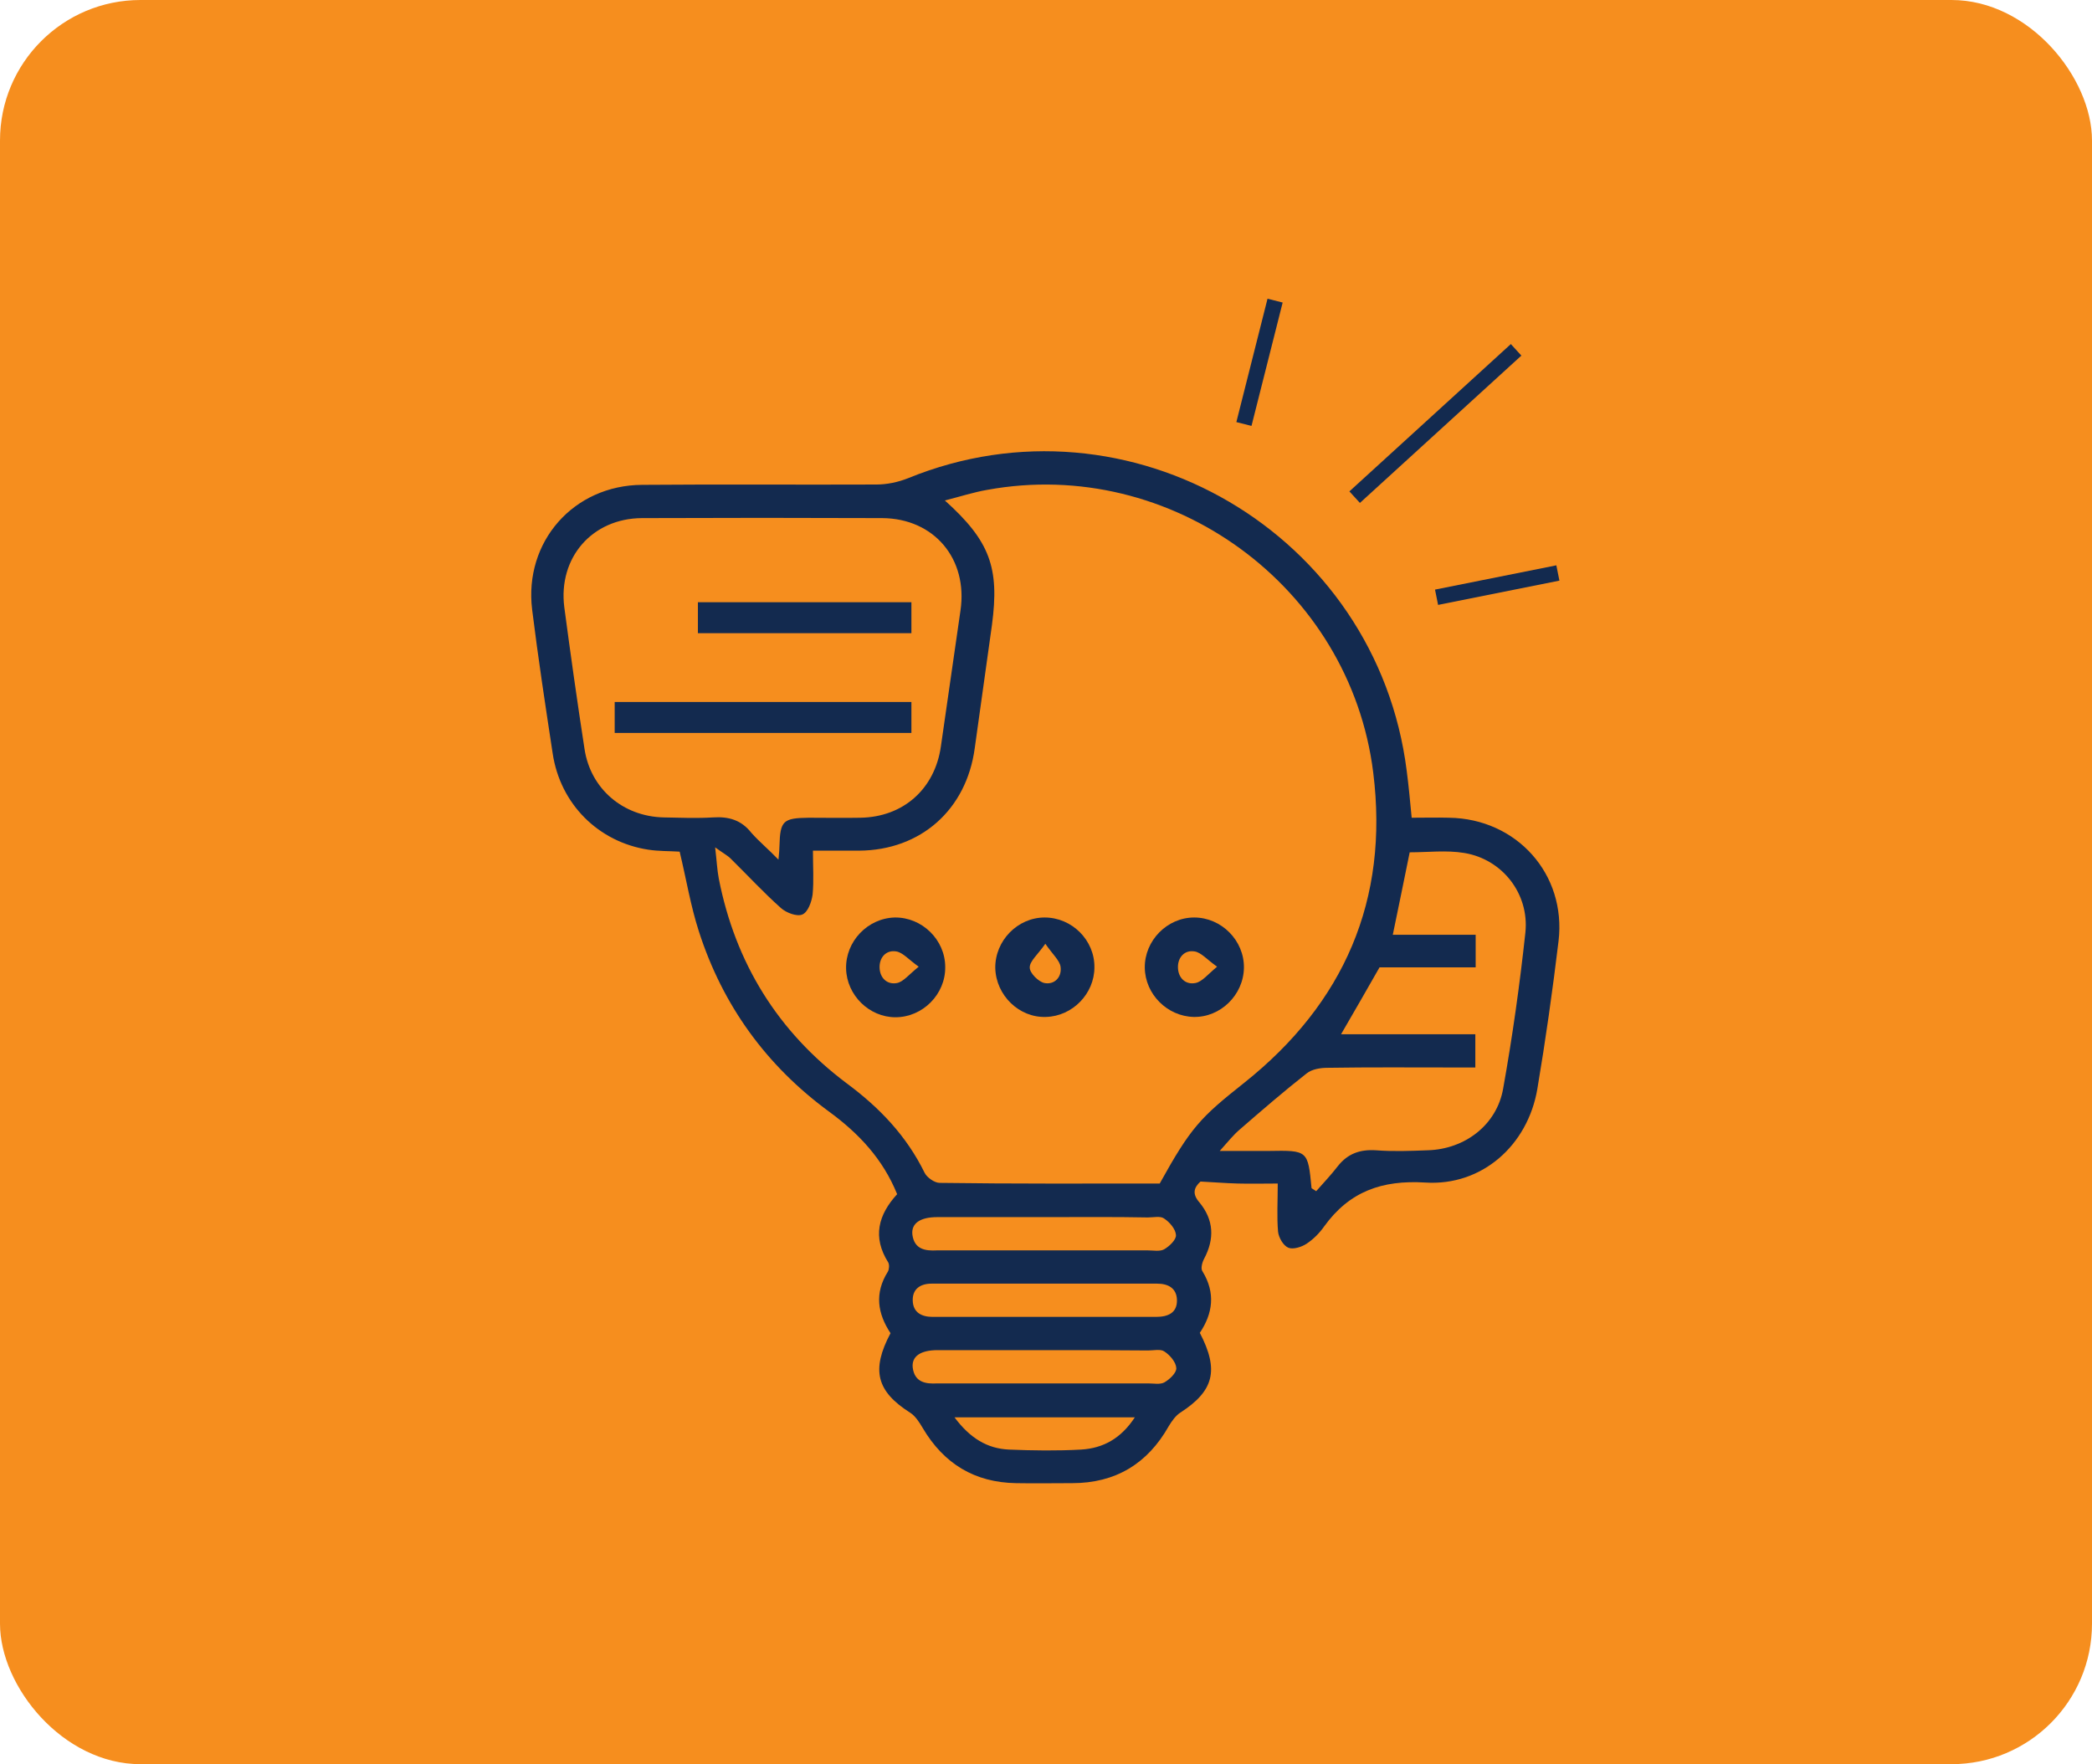
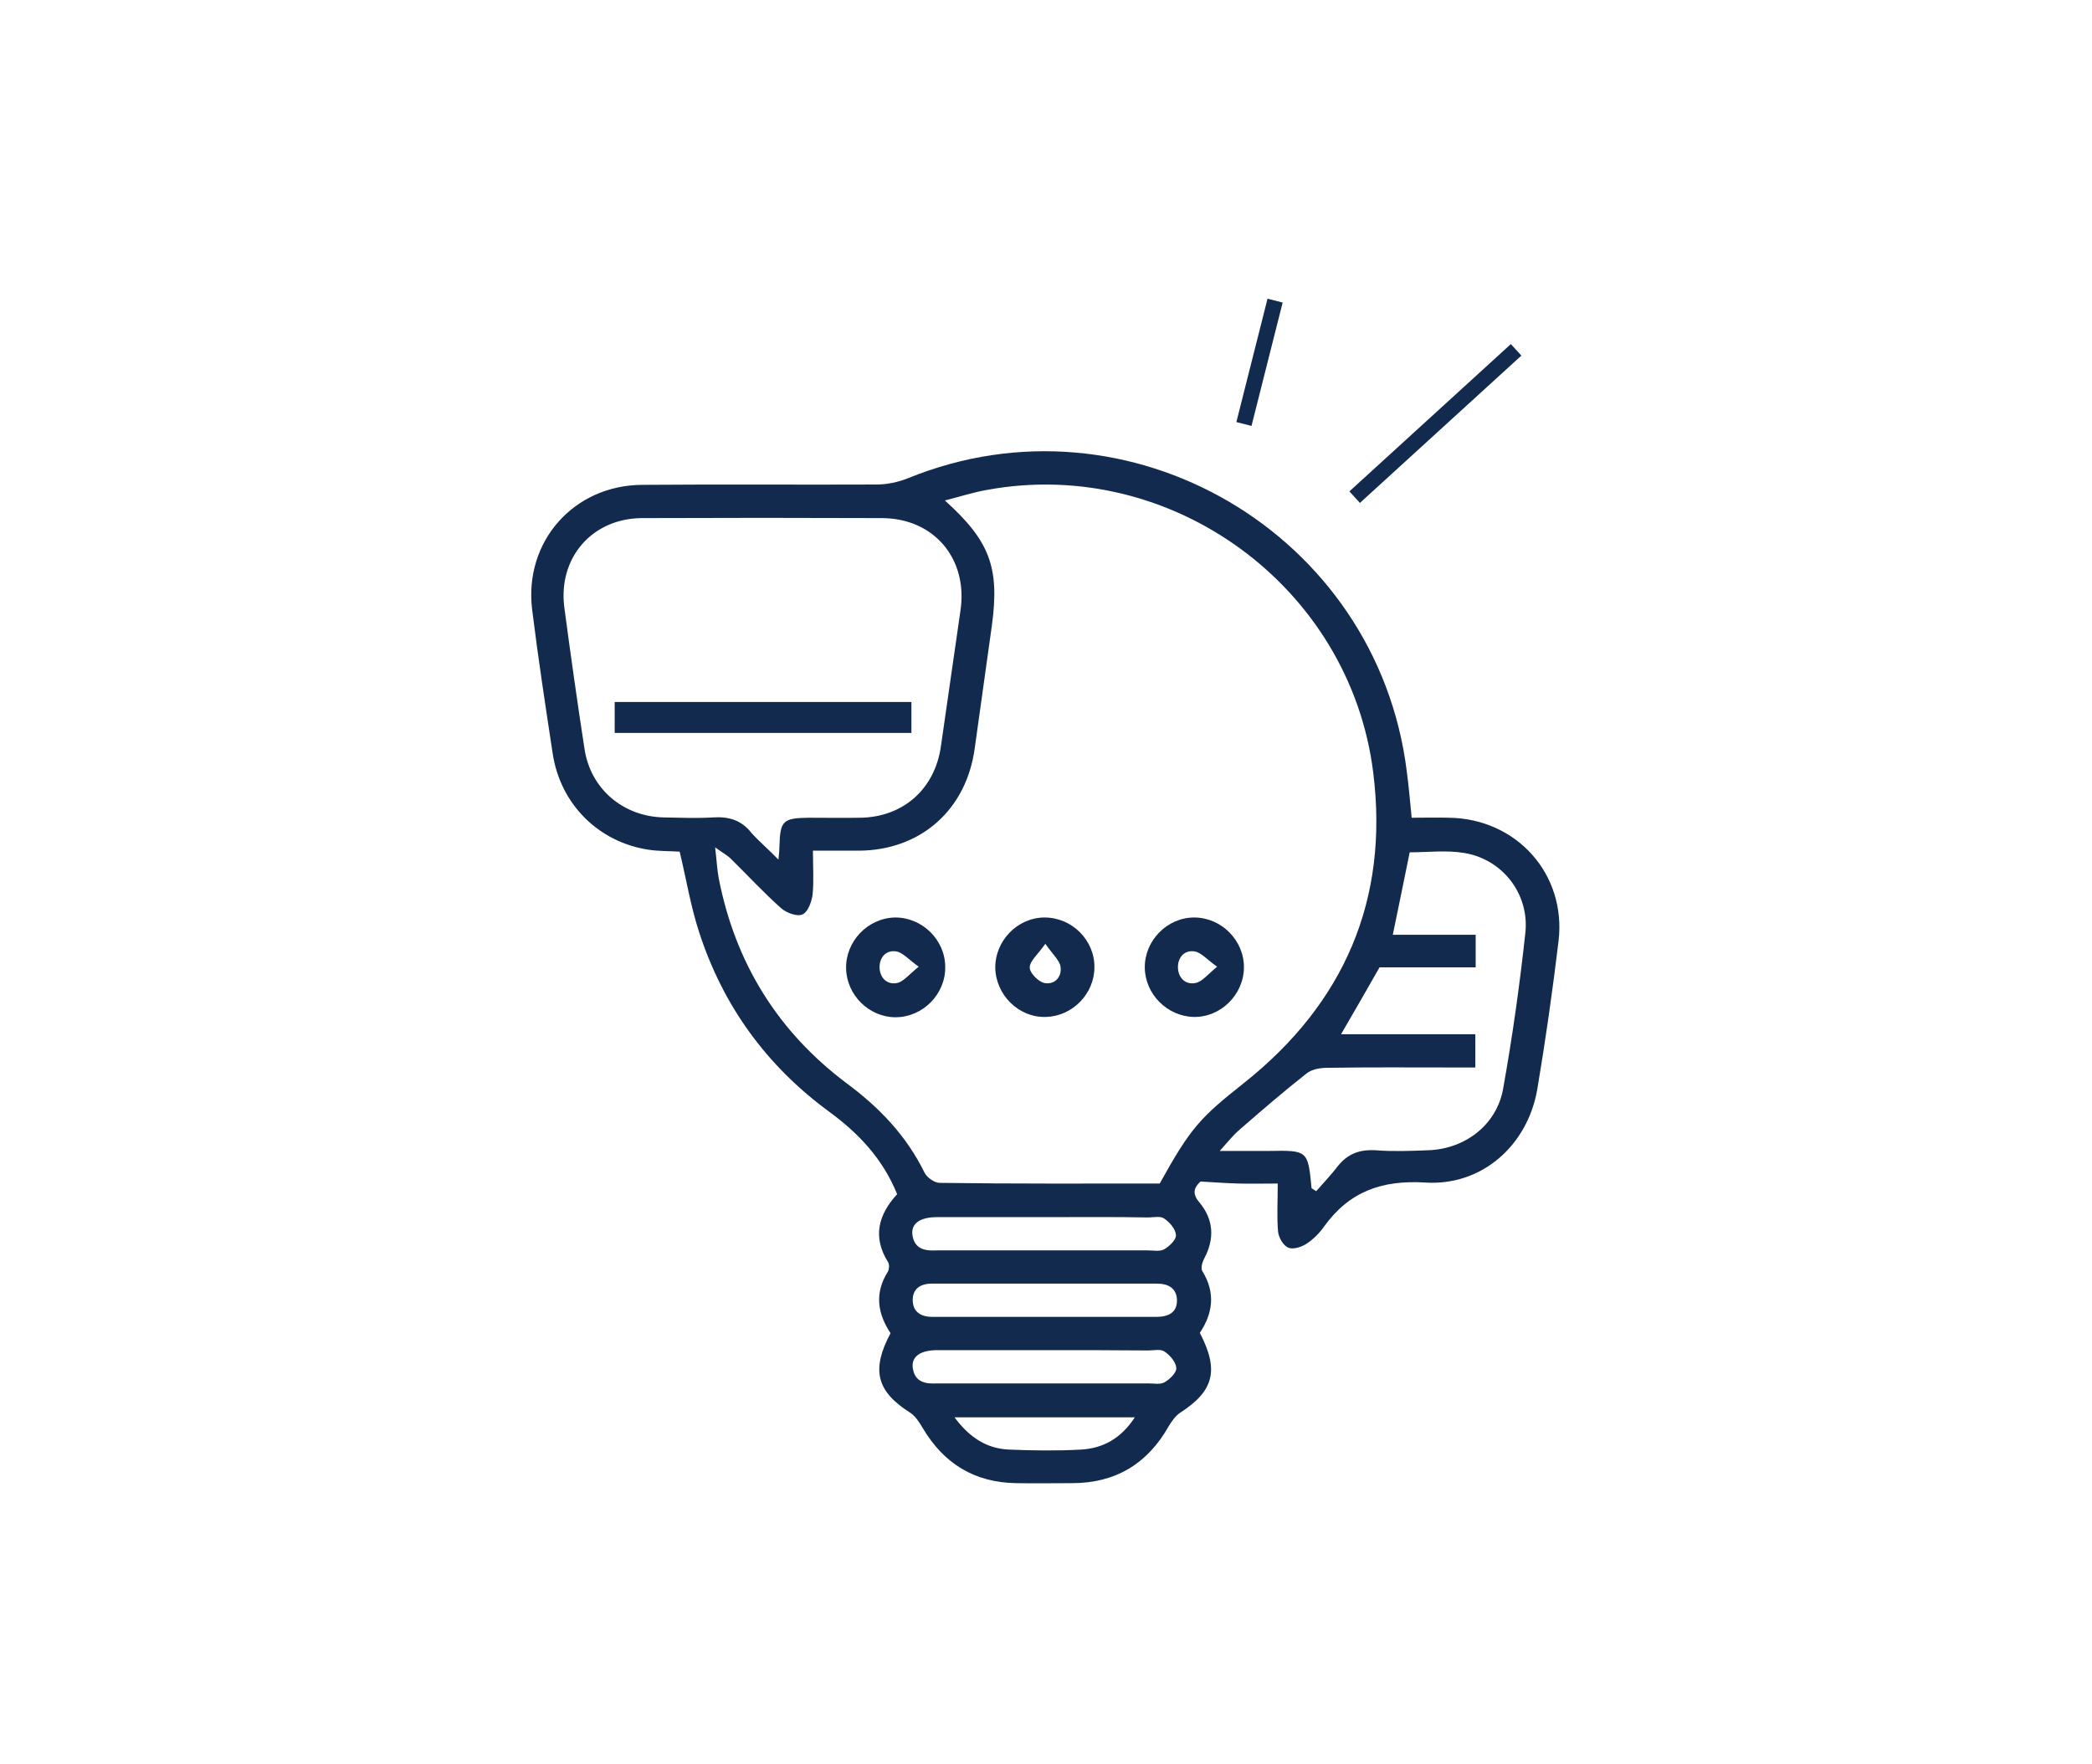
<svg xmlns="http://www.w3.org/2000/svg" width="134" height="113" viewBox="0 0 134 113" fill="none">
-   <rect width="134" height="113" rx="9" fill="#F68E1E" />
  <g clip-path="url(#clip0_0_1)">
    <path d="M57.041 85.394C56.213 84.137 56 82.838 56.871 81.453C56.956 81.304 56.977 81.006 56.892 80.857C55.873 79.238 56.255 77.811 57.465 76.49C56.552 74.232 55.002 72.592 53.112 71.208C49.099 68.268 46.296 64.413 44.767 59.663C44.236 58.023 43.96 56.319 43.535 54.551C42.898 54.508 42.197 54.529 41.518 54.423C38.332 53.933 35.89 51.505 35.402 48.267C34.935 45.2 34.467 42.132 34.085 39.044C33.554 34.699 36.74 31.078 41.135 31.056C46.126 31.014 51.137 31.056 56.128 31.035C56.807 31.035 57.529 30.886 58.166 30.63C72.309 24.858 88.193 34.166 90.105 49.375C90.232 50.333 90.317 51.292 90.423 52.378C91.23 52.378 92.016 52.357 92.823 52.378C97.155 52.442 100.34 55.999 99.83 60.28C99.448 63.454 99.002 66.607 98.471 69.759C97.855 73.359 94.925 75.979 91.294 75.745C88.512 75.574 86.431 76.32 84.817 78.556C84.519 78.982 84.116 79.387 83.691 79.664C83.373 79.877 82.821 80.047 82.523 79.919C82.205 79.792 81.908 79.28 81.865 78.897C81.78 77.939 81.844 76.959 81.844 75.808C80.952 75.808 80.124 75.83 79.296 75.808C78.51 75.787 77.724 75.723 76.896 75.681C76.45 76.085 76.365 76.49 76.832 77.023C77.745 78.13 77.809 79.344 77.13 80.622C77.002 80.857 76.896 81.261 77.023 81.432C77.873 82.816 77.682 84.137 76.853 85.372C78.106 87.779 77.745 89.1 75.601 90.484C75.303 90.676 75.049 91.038 74.857 91.358C73.498 93.765 71.439 95 68.678 95C67.489 95 66.278 95.022 65.089 95C62.435 94.958 60.46 93.765 59.101 91.464C58.888 91.102 58.633 90.698 58.294 90.484C56.149 89.121 55.788 87.758 57.041 85.394ZM74.284 75.808C76.28 72.209 76.875 71.591 79.699 69.354C86.091 64.264 88.979 57.639 87.96 49.481C86.473 37.553 75.006 29.224 63.242 31.376C62.371 31.525 61.522 31.802 60.523 32.057C63.411 34.656 64.027 36.36 63.539 40.024C63.178 42.665 62.796 45.285 62.435 47.926C61.904 51.867 58.973 54.465 55.023 54.487C54.068 54.487 53.112 54.487 52.072 54.487C52.072 55.53 52.135 56.425 52.05 57.298C51.987 57.767 51.753 58.427 51.392 58.576C51.052 58.725 50.373 58.47 50.033 58.172C48.908 57.171 47.888 56.063 46.805 54.998C46.593 54.785 46.296 54.636 45.807 54.274C45.913 55.168 45.935 55.722 46.041 56.276C47.102 61.686 49.821 66.074 54.216 69.376C56.319 70.931 58.06 72.741 59.228 75.127C59.377 75.425 59.865 75.766 60.184 75.766C64.898 75.83 69.57 75.808 74.284 75.808ZM49.863 55.062C49.906 54.593 49.927 54.401 49.927 54.188C49.969 52.57 50.16 52.399 51.796 52.378C52.9 52.378 54.004 52.399 55.108 52.378C57.869 52.335 59.886 50.525 60.269 47.798C60.693 44.901 61.097 42.005 61.522 39.108C62.01 35.806 59.844 33.208 56.51 33.186C51.371 33.165 46.253 33.165 41.114 33.186C37.929 33.208 35.742 35.721 36.145 38.895C36.548 41.919 36.973 44.944 37.44 47.969C37.823 50.525 39.904 52.293 42.494 52.357C43.556 52.378 44.618 52.421 45.68 52.357C46.678 52.293 47.485 52.527 48.122 53.337C48.632 53.912 49.205 54.38 49.863 55.062ZM84.01 76.107C84.116 76.171 84.201 76.234 84.307 76.298C84.774 75.766 85.263 75.255 85.688 74.701C86.325 73.891 87.11 73.615 88.13 73.678C89.234 73.764 90.338 73.721 91.442 73.678C93.821 73.615 95.88 72.06 96.284 69.716C96.879 66.394 97.346 63.071 97.707 59.727C97.962 57.256 96.242 55.041 93.799 54.636C92.653 54.444 91.464 54.593 90.296 54.593C89.935 56.361 89.595 58.044 89.213 59.876C91.018 59.876 92.78 59.876 94.522 59.876C94.522 60.621 94.522 61.239 94.522 61.963C92.398 61.963 90.338 61.963 88.363 61.963C87.535 63.412 86.77 64.754 85.9 66.245C88.83 66.245 91.633 66.245 94.5 66.245C94.5 67.011 94.5 67.65 94.5 68.375C93.991 68.375 93.566 68.375 93.12 68.375C90.423 68.375 87.726 68.353 85.029 68.396C84.583 68.396 84.031 68.481 83.691 68.758C82.226 69.908 80.825 71.122 79.423 72.337C79.019 72.677 78.68 73.103 78.128 73.721C79.402 73.721 80.336 73.721 81.249 73.721C83.776 73.678 83.776 73.678 84.01 76.107ZM67.064 77.96C64.728 77.96 62.392 77.96 60.035 77.96C58.931 77.96 58.357 78.365 58.442 79.089C58.57 80.026 59.27 80.132 60.014 80.09C60.099 80.09 60.184 80.09 60.269 80.09C64.686 80.09 69.103 80.09 73.519 80.09C73.88 80.09 74.284 80.175 74.56 80.026C74.9 79.834 75.346 79.408 75.325 79.11C75.303 78.727 74.921 78.279 74.56 78.045C74.326 77.875 73.88 77.981 73.519 77.981C71.396 77.939 69.23 77.96 67.064 77.96ZM66.894 84.35C69.272 84.35 71.672 84.35 74.05 84.35C74.815 84.35 75.409 84.094 75.388 83.264C75.367 82.518 74.836 82.22 74.114 82.22C69.294 82.22 64.494 82.22 59.674 82.22C58.952 82.22 58.442 82.561 58.464 83.306C58.485 84.073 59.037 84.35 59.738 84.35C59.95 84.35 60.184 84.35 60.396 84.35C62.562 84.35 64.728 84.35 66.894 84.35ZM67.085 86.48C64.749 86.48 62.413 86.48 60.056 86.48C58.952 86.48 58.379 86.885 58.464 87.609C58.591 88.546 59.292 88.653 60.035 88.61C60.12 88.61 60.205 88.61 60.29 88.61C64.707 88.61 69.124 88.61 73.541 88.61C73.902 88.61 74.305 88.695 74.581 88.546C74.921 88.354 75.367 87.928 75.346 87.63C75.325 87.247 74.942 86.799 74.581 86.565C74.348 86.395 73.902 86.501 73.541 86.501C71.396 86.48 69.23 86.48 67.085 86.48ZM61.139 90.783C62.137 92.125 63.242 92.785 64.622 92.849C66.172 92.913 67.722 92.934 69.251 92.849C70.653 92.764 71.799 92.146 72.691 90.783C68.784 90.783 65.089 90.783 61.139 90.783Z" fill="#132A4F" />
    <path d="M60.545 61.942C60.566 63.688 59.101 65.158 57.359 65.158C55.682 65.158 54.238 63.752 54.195 62.048C54.153 60.302 55.576 58.811 57.317 58.768C59.058 58.747 60.545 60.195 60.545 61.942ZM58.846 61.92C58.188 61.452 57.827 61.005 57.402 60.941C56.765 60.834 56.319 61.324 56.34 61.984C56.361 62.645 56.828 63.092 57.465 62.964C57.869 62.879 58.209 62.432 58.846 61.92Z" fill="#132A4F" />
    <path d="M63.751 62.006C63.73 60.259 65.174 58.768 66.915 58.768C68.657 58.768 70.122 60.217 70.101 61.963C70.101 63.646 68.699 65.094 67 65.137C65.28 65.201 63.794 63.752 63.751 62.006ZM66.958 60.451C66.448 61.175 65.939 61.58 65.96 61.984C65.96 62.325 66.512 62.879 66.894 62.964C67.531 63.092 68.019 62.602 67.935 61.942C67.892 61.537 67.446 61.154 66.958 60.451Z" fill="#132A4F" />
    <path d="M76.492 58.768C78.234 58.768 79.699 60.238 79.678 61.984C79.656 63.731 78.17 65.18 76.45 65.137C74.772 65.094 73.35 63.688 73.328 61.984C73.307 60.259 74.751 58.768 76.492 58.768ZM77.958 61.92C77.299 61.452 76.938 61.005 76.514 60.941C75.877 60.834 75.431 61.324 75.452 61.984C75.473 62.645 75.94 63.092 76.577 62.964C77.002 62.879 77.342 62.432 77.958 61.92Z" fill="#132A4F" />
    <path d="M39.373 46.946C39.373 46.243 39.373 45.647 39.373 44.965C45.722 44.965 52.029 44.965 58.379 44.965C58.379 45.626 58.379 46.243 58.379 46.946C52.072 46.946 45.765 46.946 39.373 46.946Z" fill="#132A4F" />
-     <path d="M44.703 38.575C49.269 38.575 53.792 38.575 58.379 38.575C58.379 39.236 58.379 39.853 58.379 40.556C53.856 40.556 49.311 40.556 44.703 40.556C44.703 39.917 44.703 39.299 44.703 38.575Z" fill="#132A4F" />
    <path d="M79.678 27.158L81.674 19.256" stroke="#132A4F" stroke-miterlimit="10" />
    <path d="M86.77 31.844L97.112 22.408" stroke="#132A4F" stroke-miterlimit="10" />
-     <path d="M92.016 38.256L99.788 36.701" stroke="#132A4F" stroke-miterlimit="10" />
  </g>
  <defs>
    <clipPath id="clip0_0_1">
      <rect width="66" height="76" fill="white" transform="translate(34 19)" />
    </clipPath>
  </defs>
</svg>